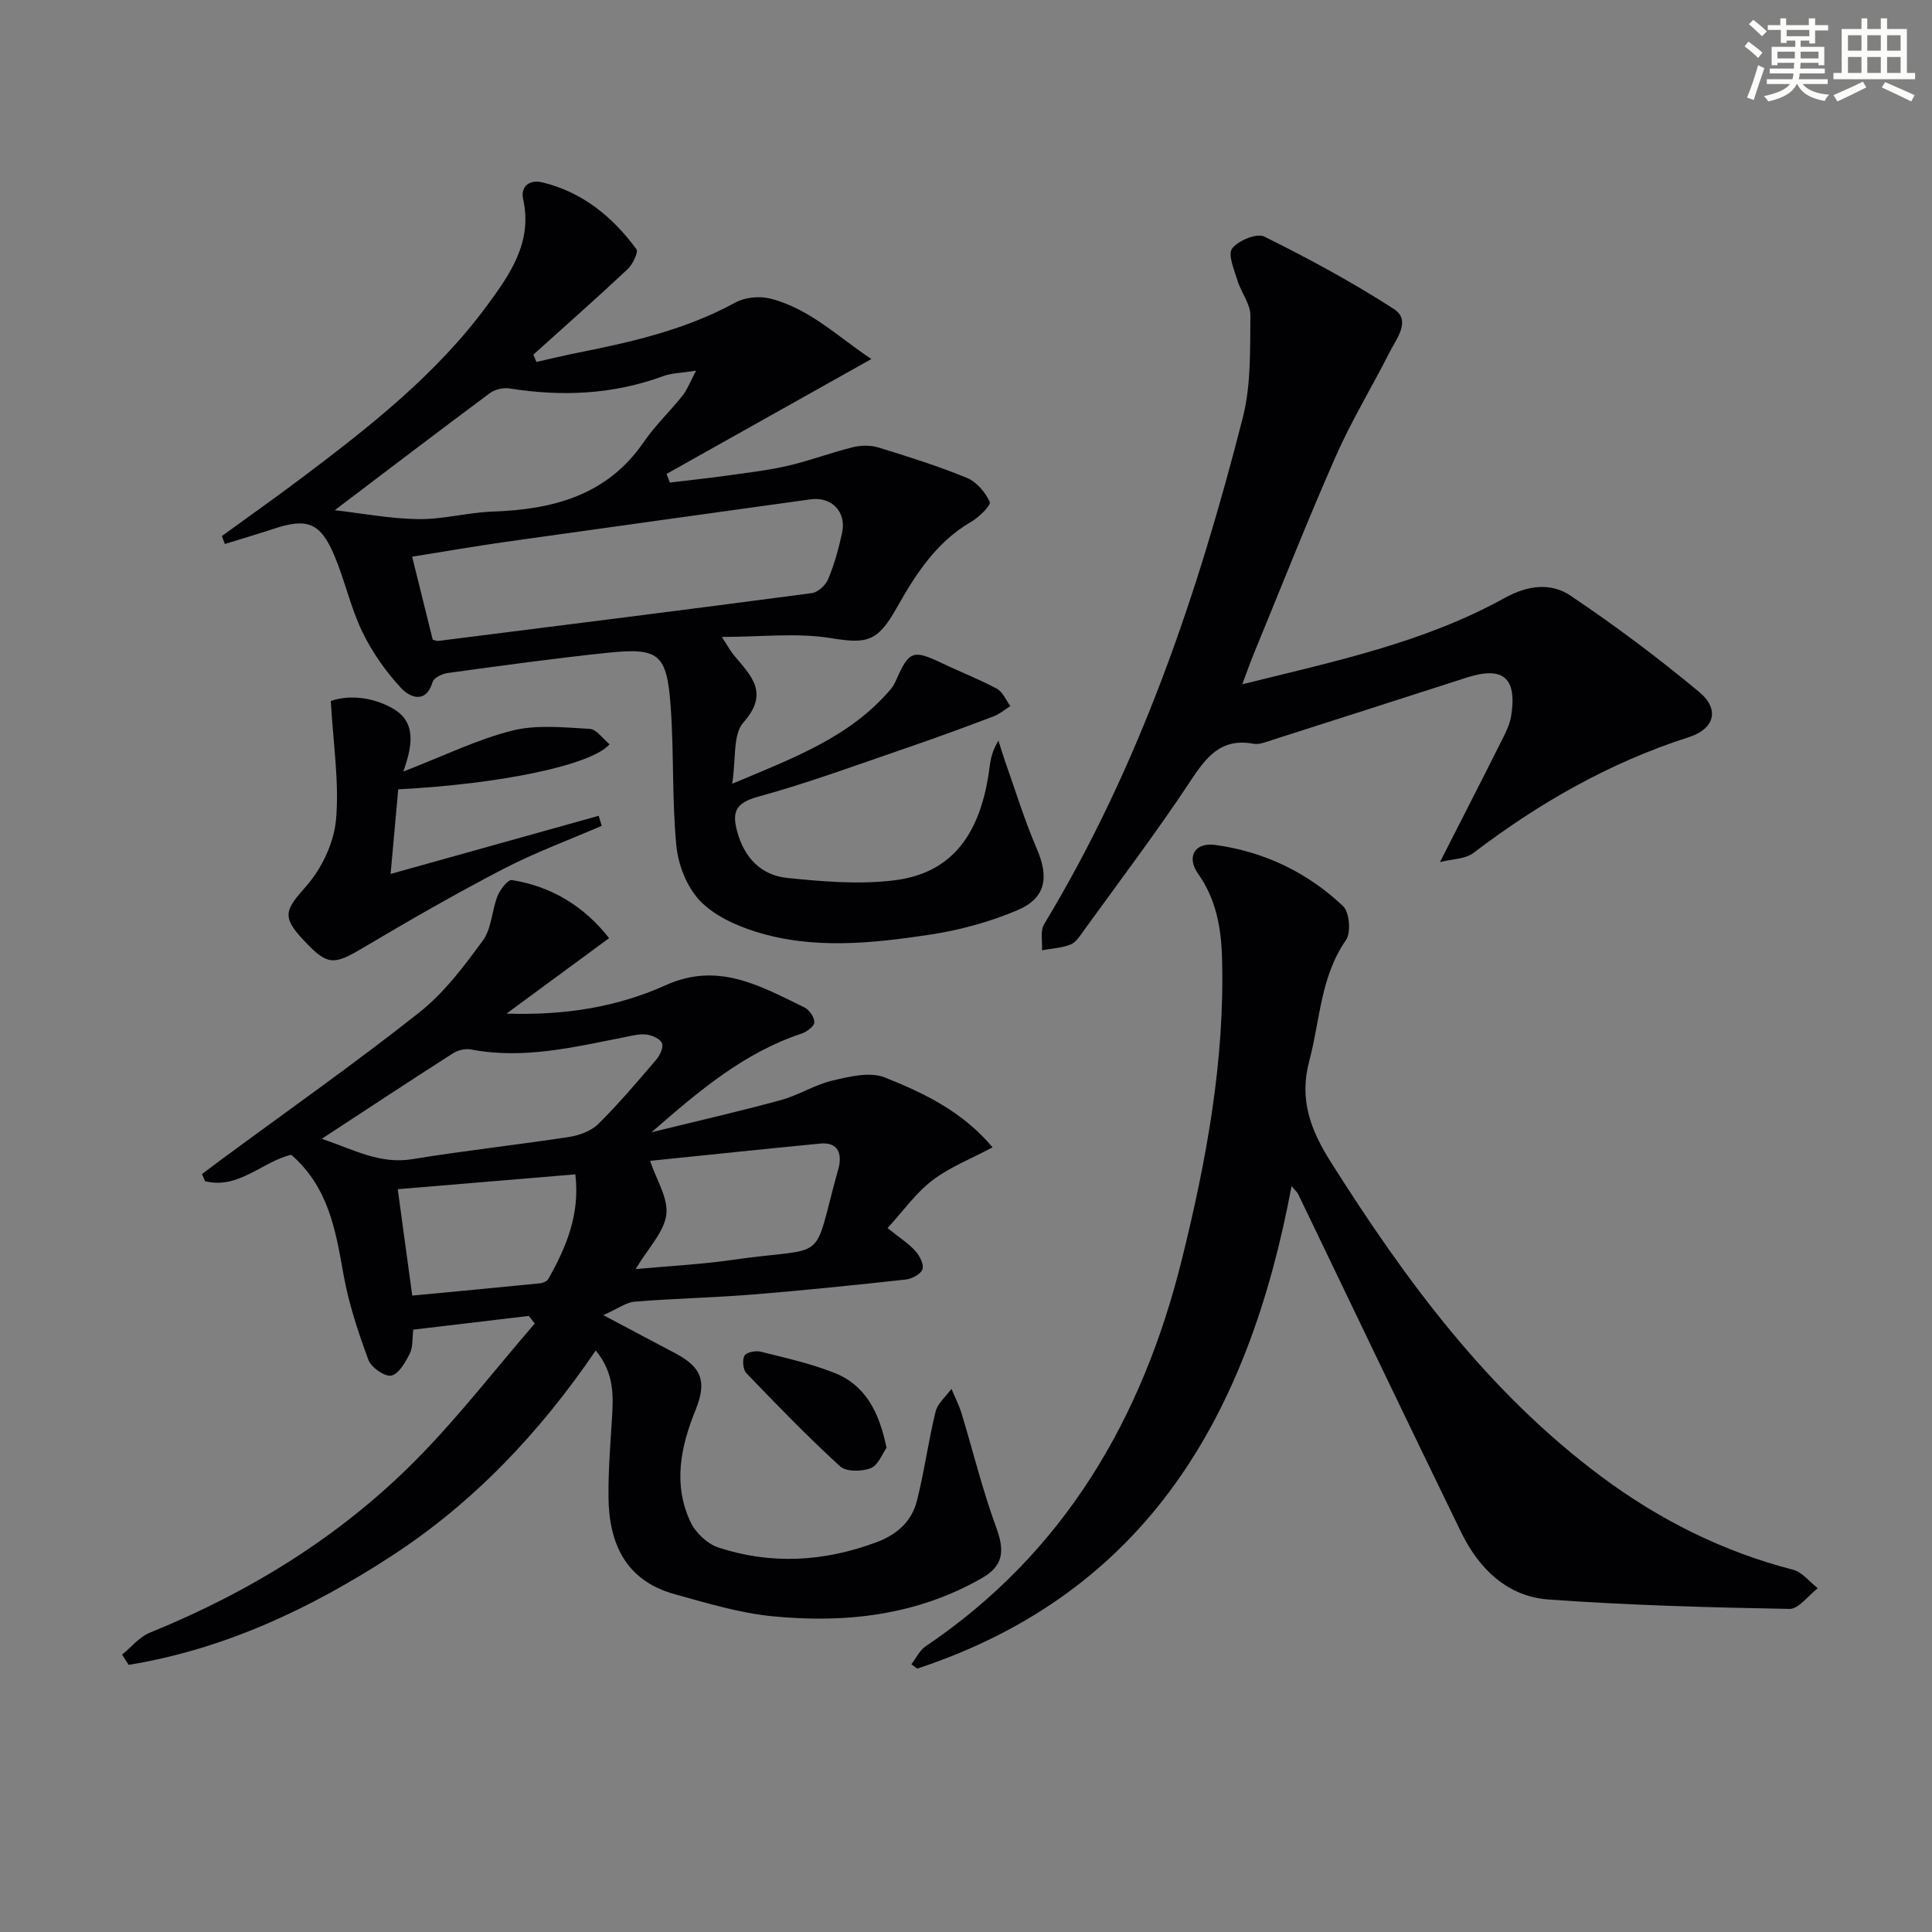
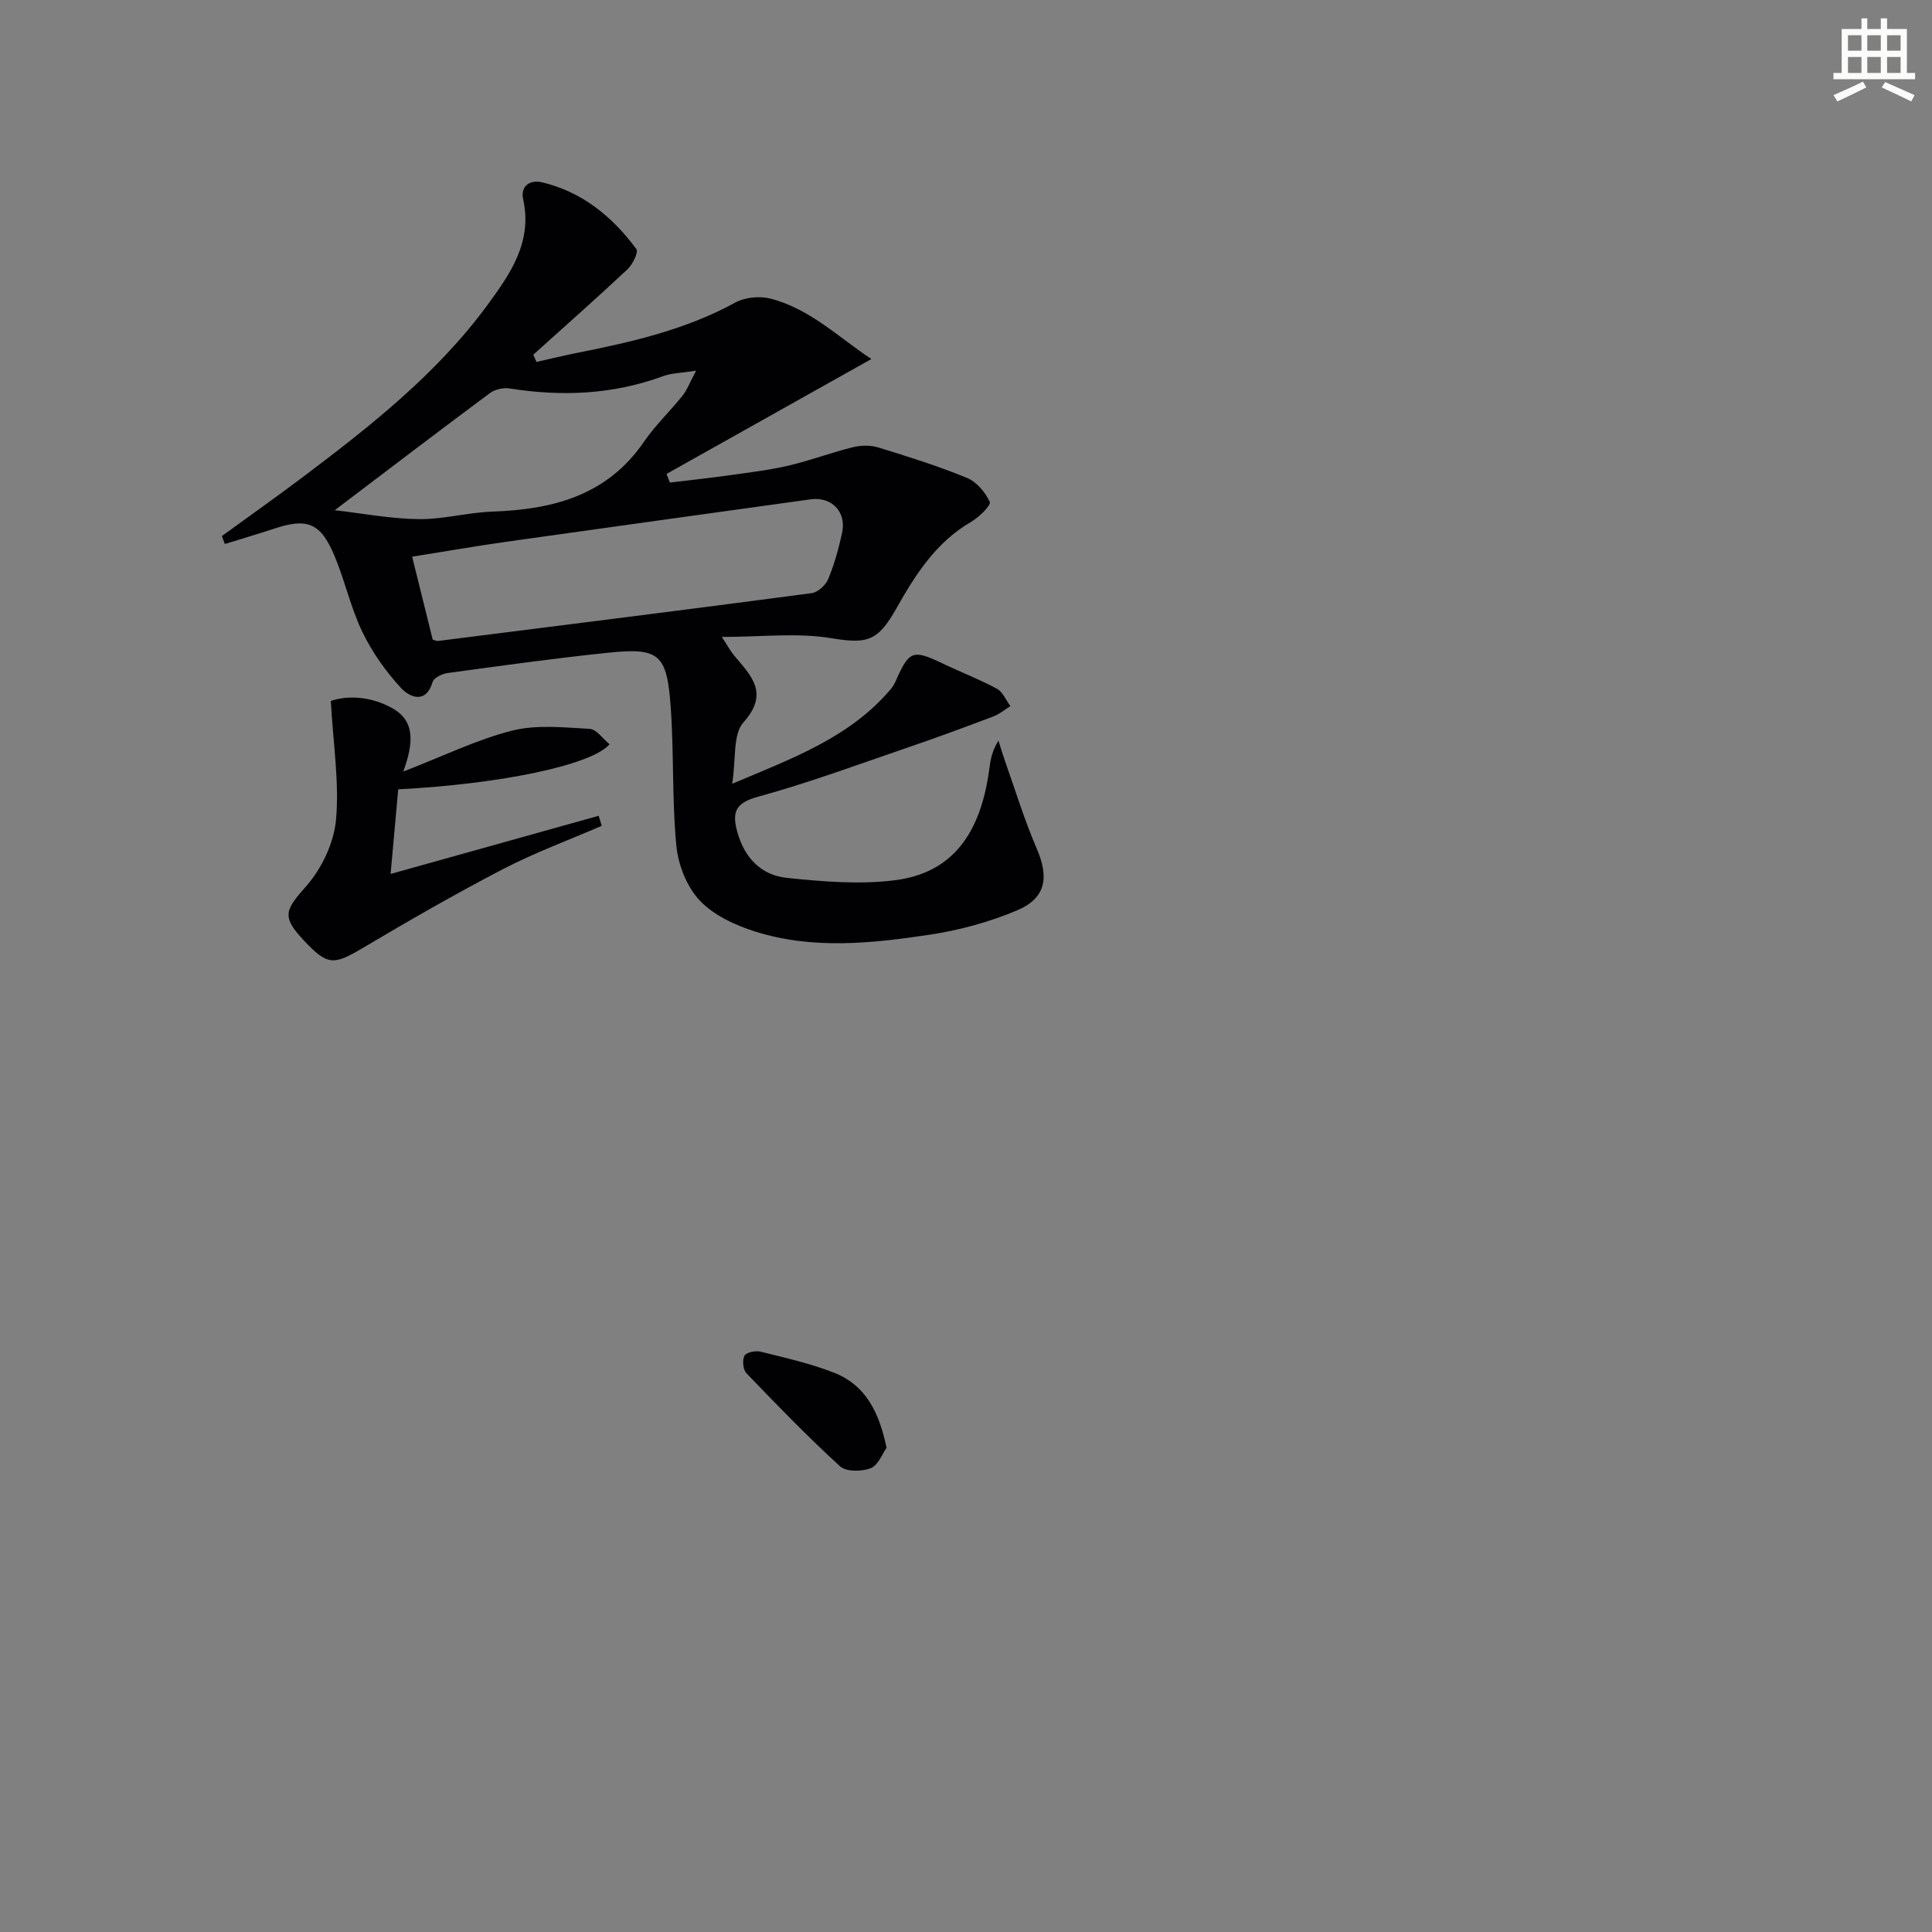
<svg xmlns="http://www.w3.org/2000/svg" enable-background="new 0 0 400 400" viewBox="0 0 400 400">
  <rect x="0" y="0" width="400" height="400" fill="#808080" stroke="none" />
  <g fill="#010103">
-     <path d="m109.48 272.45c-7.87.93-15.75 1.87-23.92 2.84-.22 1.78-.03 3.58-.72 4.95-.9 1.8-2.3 4.27-3.83 4.56-1.39.26-4.16-1.7-4.74-3.26-2.11-5.73-4.07-11.61-5.14-17.61-1.62-9.08-3.05-18.06-10.82-24.84-5.82 1.29-10.94 7.24-17.86 5.46-.21-.49-.41-.99-.62-1.48 1.39-1.04 2.77-2.09 4.16-3.12 13.65-10.06 27.54-19.83 40.83-30.34 5.12-4.05 9.25-9.55 13.15-14.88 1.82-2.49 1.85-6.22 3.05-9.25.53-1.33 2.15-3.41 2.97-3.27 8.32 1.33 15.01 5.51 20.12 12.02-7.01 5.15-13.68 10.06-21.25 15.63 12.2.39 22.98-1.38 33-5.9 10.86-4.9 19.62.22 28.68 4.61 1.01.49 2.09 2.07 2.06 3.11-.03.82-1.59 1.97-2.68 2.33-11.82 3.93-21.05 11.69-31.02 20.41 9.67-2.38 18.29-4.34 26.8-6.67 3.66-1 7.01-3.18 10.68-4.04 3.51-.82 7.74-1.86 10.8-.64 8.08 3.22 16.08 7.04 22.32 14.47-4.54 2.43-8.92 4.12-12.5 6.87-3.43 2.63-6.03 6.34-9.24 9.85 2.49 2 4.33 3.17 5.74 4.72.89.99 1.82 2.77 1.49 3.8-.32 1-2.17 1.99-3.45 2.13-10.57 1.16-21.14 2.25-31.74 3.11-8.12.65-16.28.82-24.39 1.47-1.75.14-3.41 1.42-6.5 2.79 5.86 3.11 10.35 5.51 14.86 7.88 5.58 2.93 6.61 5.91 4.22 11.81-3.08 7.6-4.69 15.41-1.01 23.17 1.05 2.22 3.49 4.52 5.79 5.27 10.96 3.58 21.9 2.93 32.73-1.12 4.27-1.6 7.26-4.32 8.34-8.57 1.54-6.09 2.36-12.35 3.86-18.45.43-1.74 2.16-3.16 3.29-4.72.7 1.68 1.55 3.31 2.08 5.05 2.4 7.87 4.34 15.91 7.18 23.62 1.78 4.81 1.53 7.93-2.89 10.47-13.53 7.78-28.32 9.42-43.44 7.94-6.84-.67-13.59-2.73-20.27-4.58-10.09-2.8-13.59-10.47-13.67-20.12-.05-5.31.37-10.63.7-15.93.31-4.85.58-9.65-3.34-14.4-11.54 16.96-25.27 31.49-42.26 42.54-16.76 10.9-34.61 19.32-54.45 22.55-.45-.7-.91-1.4-1.36-2.11 1.91-1.55 3.58-3.67 5.75-4.55 20.59-8.37 39.26-19.82 54.92-35.58 8.84-8.89 16.55-18.91 24.77-28.42-.39-.53-.81-1.05-1.23-1.58zm-42.86-36.68c6.68 2.28 12.08 5.32 18.76 4.22 10.78-1.77 21.66-2.94 32.46-4.6 2.12-.33 4.56-1.23 6.04-2.69 4.24-4.2 8.11-8.77 11.99-13.31.76-.89 1.53-2.54 1.19-3.39-.36-.91-2-1.64-3.17-1.8-1.42-.19-2.95.21-4.4.5-10.56 2.07-21.05 4.68-31.96 2.58-1.17-.22-2.72.14-3.74.79-8.78 5.62-17.49 11.37-27.17 17.7zm67.97 4.57c1.29 3.9 3.8 7.71 3.36 11.14-.47 3.63-3.74 6.9-6.35 11.27 7.4-.68 13.66-.98 19.85-1.88 20.57-2.97 16.52 1.34 22.03-18.55.09-.32.2-.63.26-.96.57-3.17-.71-4.9-3.97-4.59-11.82 1.14-23.62 2.39-35.18 3.57zm-15.47 2.8c-12.63 1.06-24.49 2.05-36.77 3.07 1.02 7.47 1.97 14.46 3 22.03 9.08-.86 17.8-1.68 26.51-2.55.6-.06 1.41-.44 1.68-.92 3.68-6.54 6.57-13.3 5.58-21.63z" />
    <path d="m45.94 110.98c5.6-4.07 11.26-8.07 16.79-12.23 13.98-10.54 27.75-21.37 38.21-35.63 4.68-6.38 9.35-13.01 7.37-21.89-.58-2.61 1.3-4.12 3.98-3.47 8.3 2 14.53 7.13 19.47 13.82.46.63-.77 3.16-1.83 4.16-6.4 6-12.99 11.82-19.51 17.69.22.5.44 1 .65 1.5 2.87-.64 5.72-1.34 8.6-1.91 11.26-2.23 22.37-4.8 32.59-10.39 2.01-1.1 5.04-1.38 7.28-.8 8.19 2.12 14.09 8.03 20.87 12.5-14.6 8.19-28.51 15.99-42.41 23.79.23.6.46 1.2.69 1.79 4.09-.49 8.18-.93 12.25-1.5 4.11-.58 8.25-1.06 12.28-2 4.5-1.05 8.87-2.71 13.36-3.82 1.66-.41 3.64-.44 5.26.05 6.18 1.9 12.36 3.84 18.33 6.29 2 .82 3.84 2.98 4.75 4.99.31.68-2.22 3.17-3.87 4.13-7.26 4.21-11.54 10.95-15.46 17.91-3.93 6.97-6.14 7.37-13.62 6.15-7.01-1.14-14.34-.24-22.53-.24 1.33 2.02 1.85 3 2.54 3.83 3.52 4.2 7.38 7.78 1.93 13.88-2.21 2.48-1.5 7.56-2.32 12.69 12.64-5.33 24.39-9.62 32.85-19.61.42-.5.76-1.1 1.03-1.71 2.76-6.26 3.53-6.52 9.64-3.61 3.74 1.79 7.63 3.28 11.28 5.25 1.22.66 1.88 2.37 2.8 3.6-1.17.73-2.26 1.67-3.52 2.14-5.84 2.21-11.7 4.37-17.6 6.39-10.32 3.53-20.58 7.34-31.08 10.22-4.65 1.27-5.49 3.1-4.36 7.24 1.48 5.41 4.95 9.02 10.29 9.58 7.39.76 15 1.41 22.31.49 11.82-1.48 17.88-9.46 19.66-23.49.23-1.77.63-3.52 1.83-5.42.45 1.4.86 2.82 1.35 4.21 2.15 6.08 4.04 12.27 6.59 18.18 2.55 5.93 1.91 10.22-4.08 12.75-5.73 2.42-11.94 4.11-18.1 5.04-12.01 1.81-24.2 3.1-36.08-.64-4.16-1.31-8.63-3.37-11.53-6.44-2.68-2.84-4.46-7.39-4.84-11.35-.92-9.58-.48-19.28-1.18-28.89-.79-10.85-2.43-12.16-13.04-11.05-11.06 1.15-22.09 2.69-33.11 4.19-1.14.15-2.86.97-3.12 1.83-1.42 4.77-4.85 3.09-6.49 1.33-3.2-3.43-6.02-7.43-8.06-11.65-2.43-5.03-3.62-10.65-5.8-15.82-2.86-6.8-5.61-7.84-12.43-5.59-3.4 1.12-6.83 2.13-10.25 3.19-.2-.56-.4-1.11-.61-1.65zm43.65 21.46c.72.19.89.29 1.05.27 25.82-3.26 51.64-6.49 77.44-9.91 1.27-.17 2.88-1.66 3.4-2.93 1.26-3.05 2.15-6.28 2.86-9.51.97-4.38-2.16-7.58-6.51-6.98-21.01 2.93-42.02 5.82-63.02 8.79-6.44.91-12.86 2.03-19.48 3.09 1.53 6.18 2.88 11.63 4.26 17.18zm54.53-55.7c-3.07.49-5.06.49-6.8 1.13-10.4 3.83-21.01 4.27-31.85 2.55-1.29-.2-3.02.21-4.06.98-10.61 7.89-21.13 15.91-32.1 24.23 5.64.65 11.48 1.77 17.33 1.85 5.1.07 10.2-1.38 15.32-1.56 12.54-.44 23.73-3.32 31.36-14.45 2.33-3.4 5.39-6.3 7.98-9.54.96-1.2 1.52-2.74 2.82-5.19z" />
-     <path d="m188.69 344.57c.97-1.26 1.7-2.87 2.95-3.72 28.72-19.36 44.88-47.19 53.03-80 5.08-20.47 8.94-41.24 8.34-62.55-.18-6.26-1.24-12.14-4.97-17.42-2.42-3.42-.72-6.52 3.51-5.95 10.11 1.36 19.11 5.67 26.51 12.66 1.33 1.26 1.69 5.49.61 7.04-5.3 7.62-5.35 16.6-7.6 25.02-2.14 8.01.26 14.29 4.5 21 15.47 24.48 32.47 47.55 55.97 65.06 12 8.94 25.12 15.53 39.68 19.28 1.91.49 3.43 2.52 5.13 3.83-1.96 1.5-3.94 4.33-5.87 4.29-16.61-.3-33.23-.76-49.79-1.94-8.63-.61-14.5-6.38-18.18-13.94-11.34-23.29-22.5-46.67-33.74-70-.2-.42-.6-.74-1.37-1.66-8.77 47.04-29.71 84.11-77.5 99.9-.4-.29-.8-.59-1.21-.9z" />
-     <path d="m257.2 141.67c19.32-4.78 37.71-8.67 54.29-17.85 4.78-2.65 9.57-3.25 13.65-.51 9.21 6.18 18.12 12.86 26.65 19.95 4.34 3.61 3.19 7.66-2.16 9.37-16.37 5.25-30.98 13.61-44.59 23.98-1.65 1.25-4.28 1.21-6.91 1.88 4.71-9.26 8.91-17.45 13.04-25.69.74-1.47 1.46-3.04 1.71-4.64 1.23-7.83-1.69-10.29-9.16-7.89-13.45 4.32-26.89 8.65-40.34 12.94-1.25.4-2.65 1-3.85.78-6.81-1.27-9.84 2.83-13.16 7.86-6.96 10.53-14.61 20.6-22 30.84-.77 1.07-1.6 2.42-2.72 2.86-1.84.73-3.94.83-5.92 1.19.12-1.81-.39-4.01.44-5.39 19.72-32.6 31.78-68.23 41.13-104.85 1.73-6.76 1.5-14.09 1.58-21.16.03-2.4-1.92-4.78-2.67-7.25-.67-2.21-2.05-5.38-1.11-6.63 1.24-1.66 5.11-3.25 6.66-2.48 9.17 4.55 18.23 9.44 26.82 14.99 3.64 2.35.57 6.09-.87 8.94-3.67 7.24-7.92 14.21-11.18 21.62-5.96 13.52-11.37 27.29-17 40.96-.68 1.64-1.27 3.36-2.33 6.18z" />
    <path d="m124.58 170.98c-6.82 2.95-13.83 5.53-20.4 8.94-9.87 5.13-19.52 10.68-29.09 16.36-6.04 3.58-7.28 3.66-12.21-1.6-4.65-4.95-3.85-6.26.54-11.24 3.21-3.64 5.72-8.95 6.15-13.73.69-7.76-.58-15.69-1.08-24.58 3.42-1.19 8.23-1.01 12.71 1.48 4.83 2.7 4.4 7.28 2.3 13.13 8.38-3.24 15.25-6.63 22.52-8.47 5.07-1.28 10.7-.66 16.05-.37 1.43.08 2.75 2.07 4.13 3.19-3.68 4.31-22.55 8.24-43.75 9.33-.5 5.6-1.02 11.29-1.58 17.52 14.78-4.13 28.93-8.09 43.08-12.04.21.69.42 1.38.63 2.08z" />
    <path d="m183.55 299.76c-.87 1.2-1.72 3.6-3.27 4.21-1.85.72-5.08.78-6.35-.38-6.73-6.15-13.08-12.71-19.4-19.29-.7-.73-.89-2.72-.39-3.62.39-.71 2.31-1.09 3.35-.83 5.12 1.28 10.31 2.44 15.2 4.36 6.46 2.53 9.33 8.08 10.86 15.55z" />
  </g>
-   <path d="m361.2 9.6.8-1c.9.7 1.9 1.4 2.9 2.3l-.9 1.1c-1-1-2-1.8-2.8-2.4zm.5 10.6c.9-2.1 1.6-4.3 2.3-6.7.4.2.8.4 1.3.6-.7 2.1-1.5 4.3-2.2 6.6zm.4-15.2.9-.9c1 .8 2 1.6 2.8 2.4l-1 1c-.9-.9-1.8-1.7-2.7-2.5zm12.5-1.2h1.2v1.4h2.7v1.1h-2.7v2.7h-1.2v-.6h-1.8v1.3h4.9v3.8h-1.2v-.5h-3.7c0 .4-.1.9-.1 1.2h5.1v1h-5.2c0 .5-.1.9-.2 1.2h6v1h-5.2c1.1 1.3 2.9 2 5.5 2.2-.4.4-.7.8-.9 1.3-2.9-.5-4.8-1.6-5.7-3.5h-.1c-.8 1.7-2.7 2.9-5.9 3.6-.2-.4-.6-.8-.9-1.1 2.8-.6 4.6-1.4 5.4-2.5h-4.8v-1h5.3c.1-.3.2-.7.2-1.2h-4.9v-1h5c0-.4 0-.8.1-1.2h-3.5v.5h-1.2v-3.8h4.9v-1.3h-1.8v.5h-1.2v-2.7h-2.7v-1h2.6v-1.4h1.2v1.4h4.7v-1.4zm-6.6 8.3h3.6c0-.4 0-.9 0-1.4h-3.6zm1.9-4.6h4.7v-1.3h-4.7zm6.6 3.2h-3.7v1.4h3.7z" fill="#fbfcfa" />
  <path d="m385.3 3.8h1.3v2.2h2.8v-2.2h1.3v2.2h4.1v9.1h1.7v1.3h-16.9v-1.3h1.7v-9.1h4.1v-2.2zm.4 13.1.7 1.2c-1.8.9-3.8 1.9-6 2.9-.2-.4-.5-.8-.8-1.3 2.3-1 4.3-1.9 6.1-2.8zm-3.1-6.4h2.8v-3.2h-2.8zm0 4.6h2.8v-3.3h-2.8zm4-4.6h2.8v-3.2h-2.8zm0 4.6h2.8v-3.3h-2.8zm3.7 1.9c2.1.9 4.1 1.8 6.1 2.7l-.7 1.3c-2.2-1.1-4.2-2-6.1-2.9zm3.2-9.7h-2.8v3.2h2.8zm-2.8 7.8h2.8v-3.3h-2.8z" fill="#fbfcfa" />
</svg>